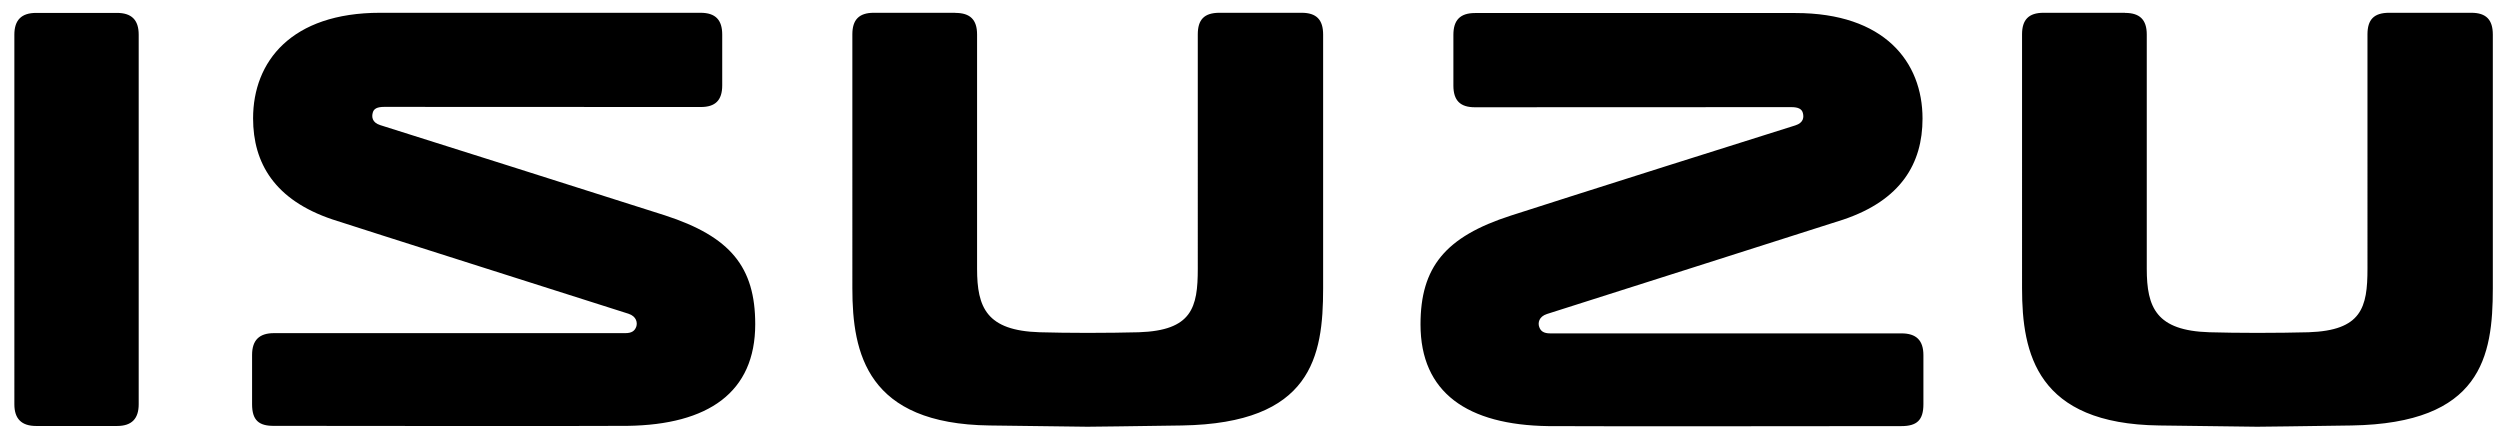
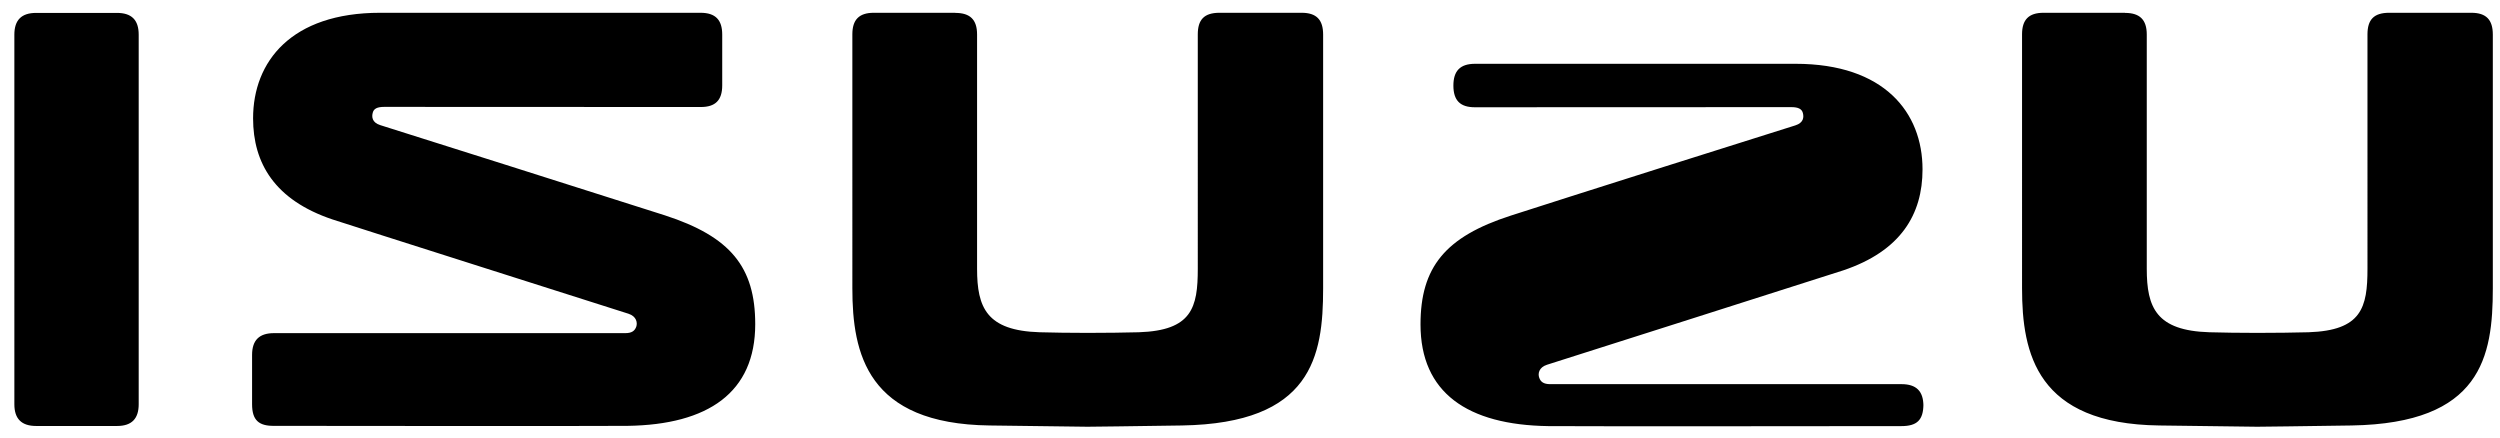
<svg xmlns="http://www.w3.org/2000/svg" viewBox="0 0 198.45 34.04" width="120" height="21">
-   <path d="M11.01 31.74c0 1.13-.53 1.73-1.72 1.73H2.87c-1.16 0-1.73-.57-1.73-1.72V2.41c0-1.15.55-1.73 1.73-1.73h6.41c1.16 0 1.73.55 1.73 1.73v29.33zm9 0v-3.91c0-1.17.57-1.73 1.74-1.73h27.89c.51 0 .75-.18.87-.52.1-.31.02-.81-.62-1.02-.65-.21-22.57-7.17-23.51-7.49-4.57-1.54-6.29-4.46-6.29-8.02 0-4.51 3.03-8.38 10.08-8.38h25.44c1.2 0 1.72.58 1.72 1.73v4.03c0 1.19-.55 1.72-1.7 1.72L30.5 8.14c-.55 0-.83.14-.91.46-.09.32-.07.78.6.99.84.26 19.2 6.07 22.59 7.16 5.21 1.69 7.17 4.11 7.17 8.64 0 5.42-3.73 7.98-10.14 8.07-2.42.03-28.03 0-28.03 0-1.24.02-1.77-.45-1.77-1.72zM75.84.68c1.16 0 1.72.53 1.72 1.71v18.6c0 3.08.75 4.91 4.97 5.04.98.03 2.49.05 3.79.05 1.3 0 3.1-.02 4.08-.05 4.22-.14 4.68-1.96 4.68-5.04V2.39c0-1.17.5-1.72 1.73-1.72h6.51c1.19 0 1.71.56 1.71 1.73v20.15c0 5.41-.9 10.71-11.21 10.88-3.54.06-7.5.1-7.5.1s-4.21-.06-7.76-.1c-9.73-.12-10.9-5.71-10.9-10.88V2.38c0-1.15.52-1.71 1.71-1.71h6.47v.01zm92.85 0c1.15 0 1.72.53 1.72 1.71v18.6c0 3.08.75 4.91 4.97 5.04.98.03 2.49.05 3.79.05s3.1-.02 4.08-.05c4.22-.14 4.68-1.96 4.68-5.04V2.39c0-1.17.5-1.72 1.73-1.72h6.51c1.19 0 1.71.56 1.71 1.73v20.15c0 5.41-.9 10.71-11.21 10.88-3.54.06-7.5.1-7.5.1s-4.21-.06-7.76-.1c-9.73-.12-10.9-5.71-10.9-10.88V2.38c0-1.15.52-1.71 1.71-1.71h6.47v.01zm-16.01 31.06c0 1.27-.52 1.74-1.75 1.74 0 0-25.62.03-28.03 0-6.41-.09-10.14-2.65-10.14-8.07 0-4.54 1.96-6.96 7.17-8.64 3.38-1.1 21.74-6.91 22.58-7.16.67-.21.69-.66.6-.99-.08-.31-.36-.46-.91-.46l-25.13.01c-1.15 0-1.7-.53-1.7-1.72V2.42c0-1.15.52-1.73 1.72-1.73h25.44c7.05 0 10.08 3.87 10.08 8.38 0 3.57-1.72 6.48-6.3 8.02-.93.31-22.86 7.28-23.51 7.49-.65.21-.73.71-.62 1.02.11.34.36.52.87.52h27.89c1.17 0 1.74.55 1.74 1.73v3.89z" fill-rule="evenodd" clip-rule="evenodd" />
+   <path d="M11.01 31.74c0 1.13-.53 1.73-1.72 1.73H2.87c-1.16 0-1.73-.57-1.73-1.72V2.41c0-1.15.55-1.73 1.73-1.73h6.41c1.16 0 1.73.55 1.73 1.73v29.33zm9 0v-3.91c0-1.17.57-1.73 1.74-1.73h27.89c.51 0 .75-.18.87-.52.1-.31.02-.81-.62-1.02-.65-.21-22.57-7.17-23.51-7.49-4.57-1.54-6.29-4.46-6.29-8.02 0-4.51 3.03-8.38 10.08-8.38h25.44c1.2 0 1.72.58 1.72 1.73v4.03c0 1.19-.55 1.72-1.7 1.72L30.5 8.14c-.55 0-.83.14-.91.46-.09.32-.07.78.6.99.84.26 19.2 6.07 22.59 7.16 5.21 1.69 7.17 4.11 7.17 8.64 0 5.42-3.73 7.98-10.14 8.07-2.42.03-28.03 0-28.03 0-1.24.02-1.77-.45-1.77-1.72zM75.84.68c1.16 0 1.72.53 1.72 1.71v18.6c0 3.08.75 4.91 4.97 5.04.98.03 2.49.05 3.79.05 1.3 0 3.1-.02 4.08-.05 4.22-.14 4.68-1.96 4.68-5.04V2.39c0-1.17.5-1.72 1.73-1.72h6.51c1.19 0 1.71.56 1.71 1.73v20.15c0 5.41-.9 10.71-11.21 10.88-3.54.06-7.5.1-7.5.1s-4.21-.06-7.76-.1c-9.73-.12-10.9-5.71-10.9-10.88V2.38c0-1.15.52-1.71 1.71-1.71h6.47v.01zm92.85 0c1.15 0 1.72.53 1.72 1.71v18.6c0 3.08.75 4.91 4.97 5.04.98.03 2.49.05 3.79.05s3.1-.02 4.08-.05c4.22-.14 4.68-1.96 4.68-5.04V2.39c0-1.17.5-1.72 1.73-1.72h6.51c1.19 0 1.71.56 1.71 1.73v20.15c0 5.41-.9 10.71-11.21 10.88-3.54.06-7.5.1-7.5.1s-4.21-.06-7.76-.1c-9.73-.12-10.9-5.71-10.9-10.88V2.38c0-1.15.52-1.71 1.71-1.71h6.47v.01zm-16.01 31.06c0 1.27-.52 1.74-1.75 1.74 0 0-25.62.03-28.03 0-6.41-.09-10.14-2.65-10.14-8.07 0-4.54 1.96-6.96 7.17-8.64 3.38-1.1 21.74-6.91 22.58-7.16.67-.21.69-.66.6-.99-.08-.31-.36-.46-.91-.46l-25.13.01c-1.15 0-1.7-.53-1.7-1.72c0-1.15.52-1.73 1.72-1.73h25.44c7.05 0 10.08 3.87 10.08 8.38 0 3.57-1.72 6.48-6.3 8.02-.93.31-22.86 7.28-23.51 7.49-.65.21-.73.71-.62 1.02.11.34.36.52.87.52h27.89c1.17 0 1.74.55 1.74 1.73v3.89z" fill-rule="evenodd" clip-rule="evenodd" />
</svg>